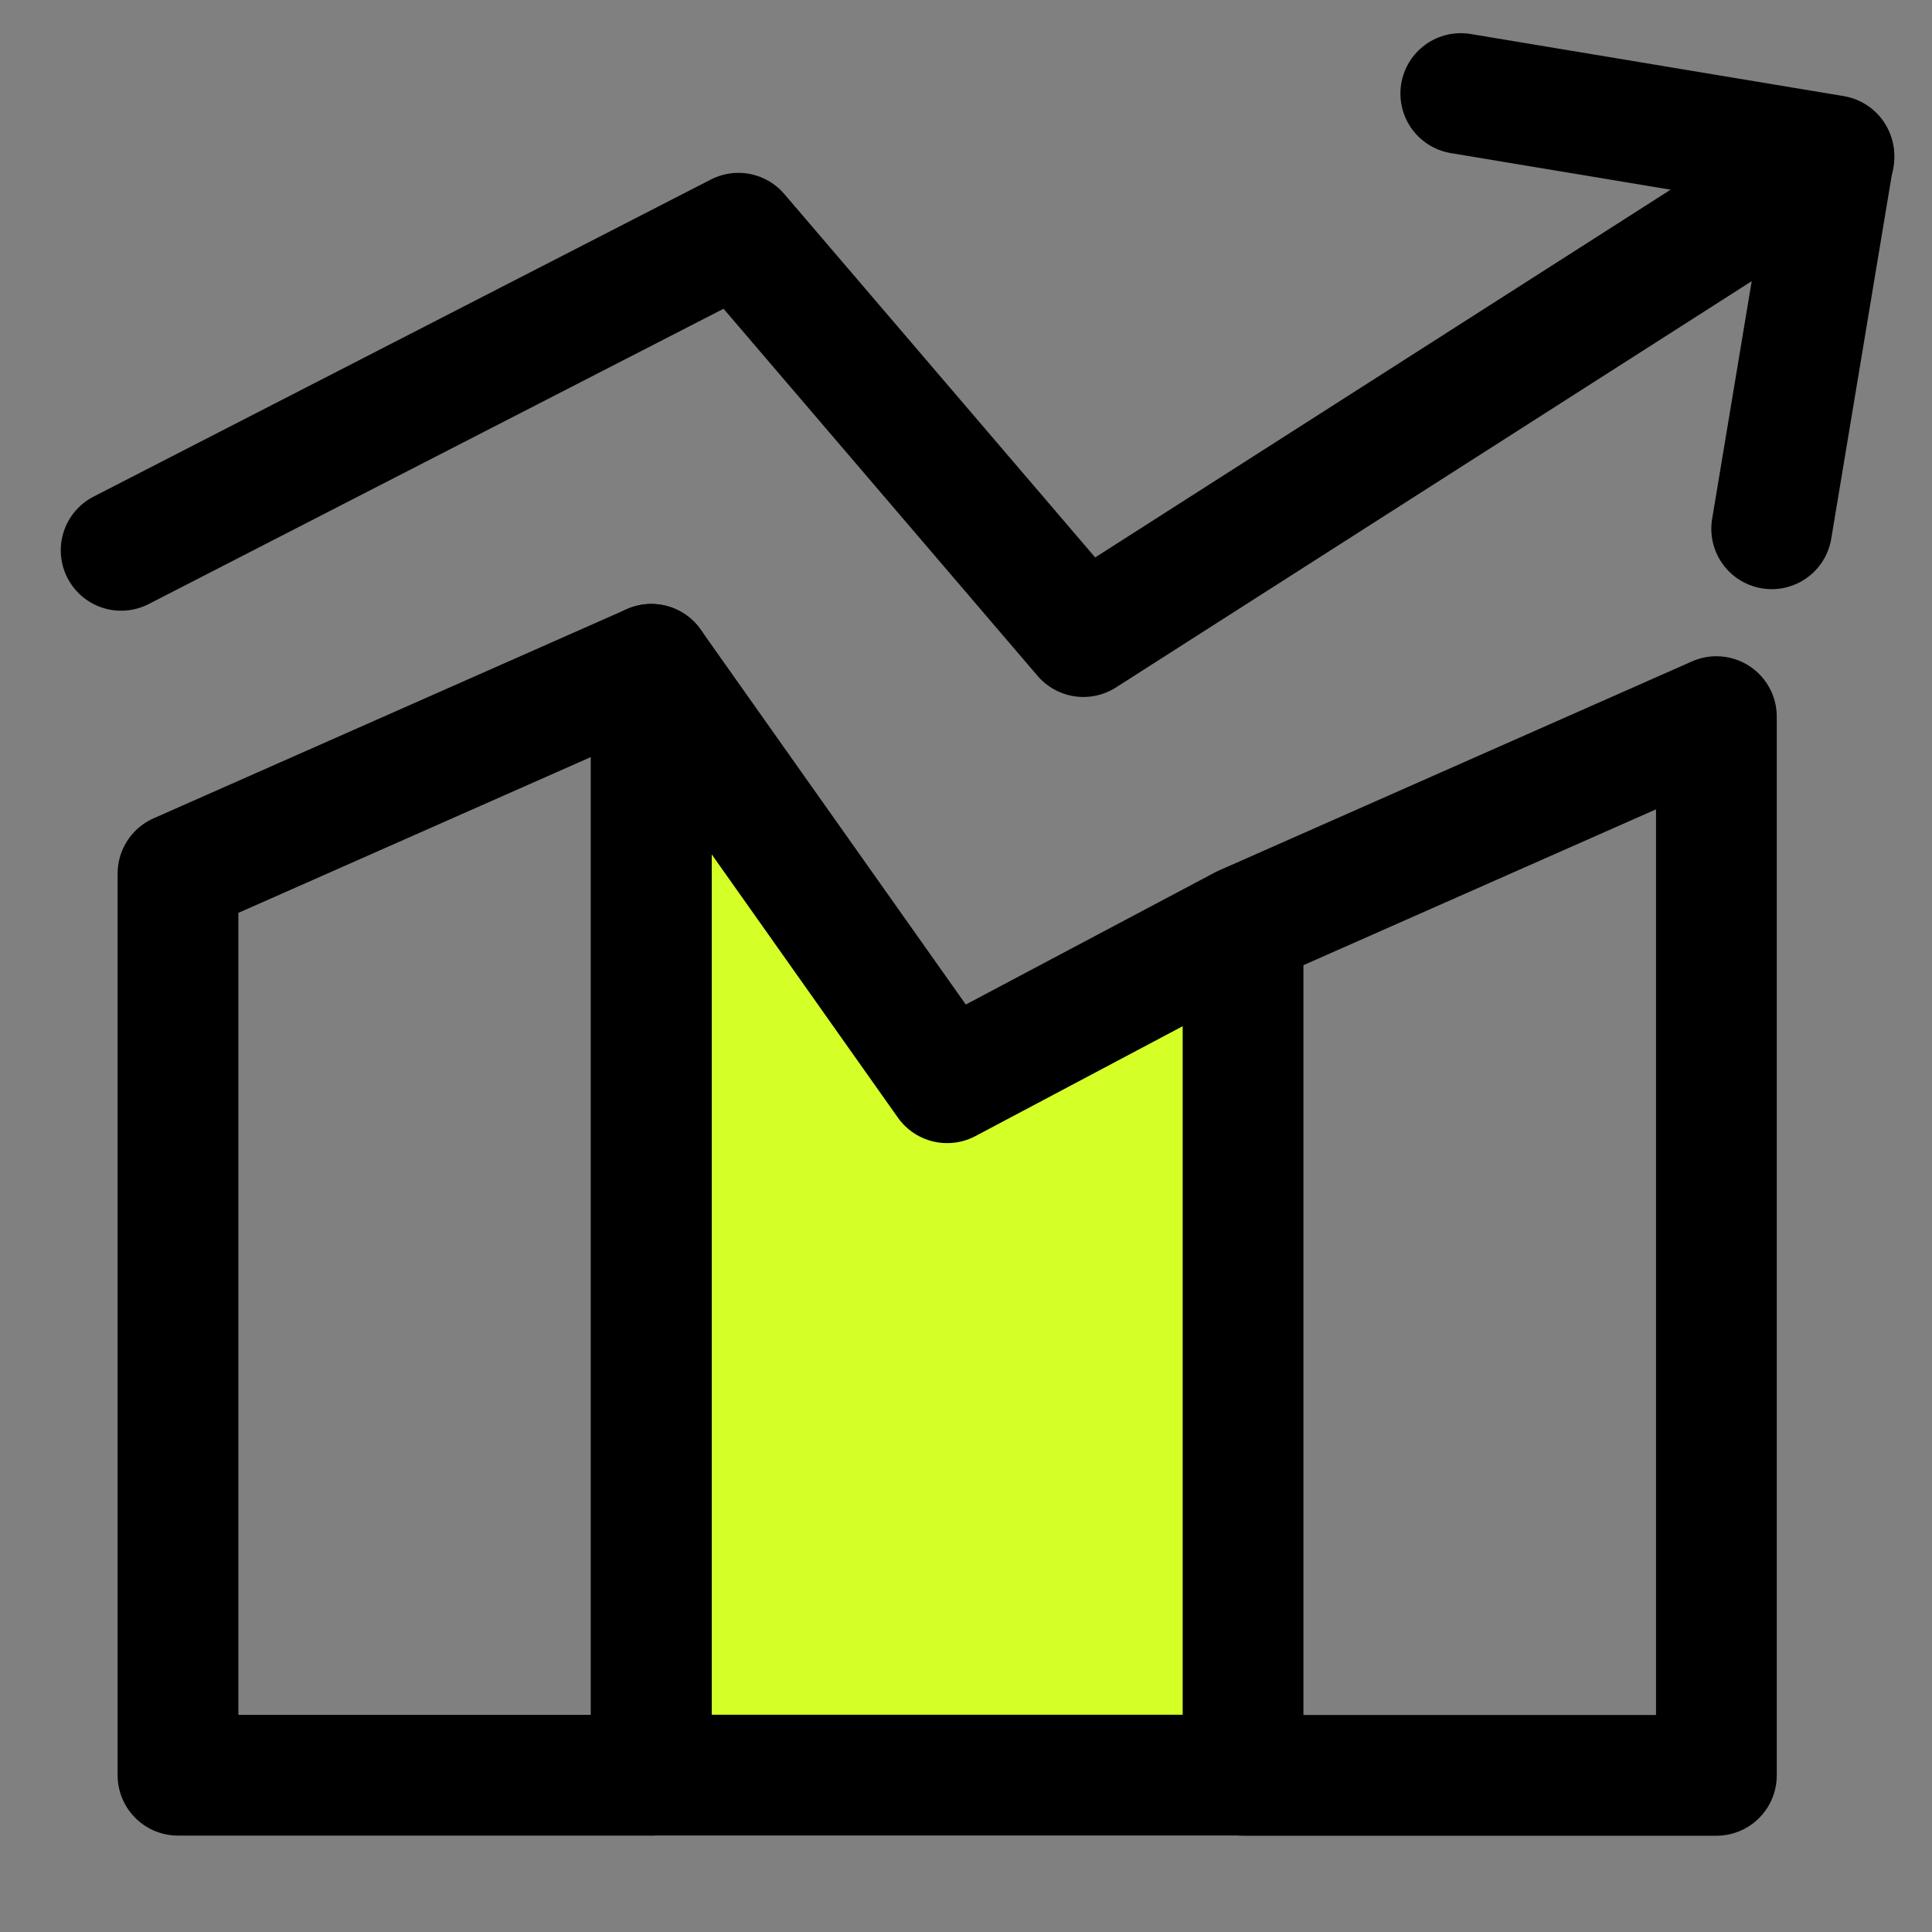
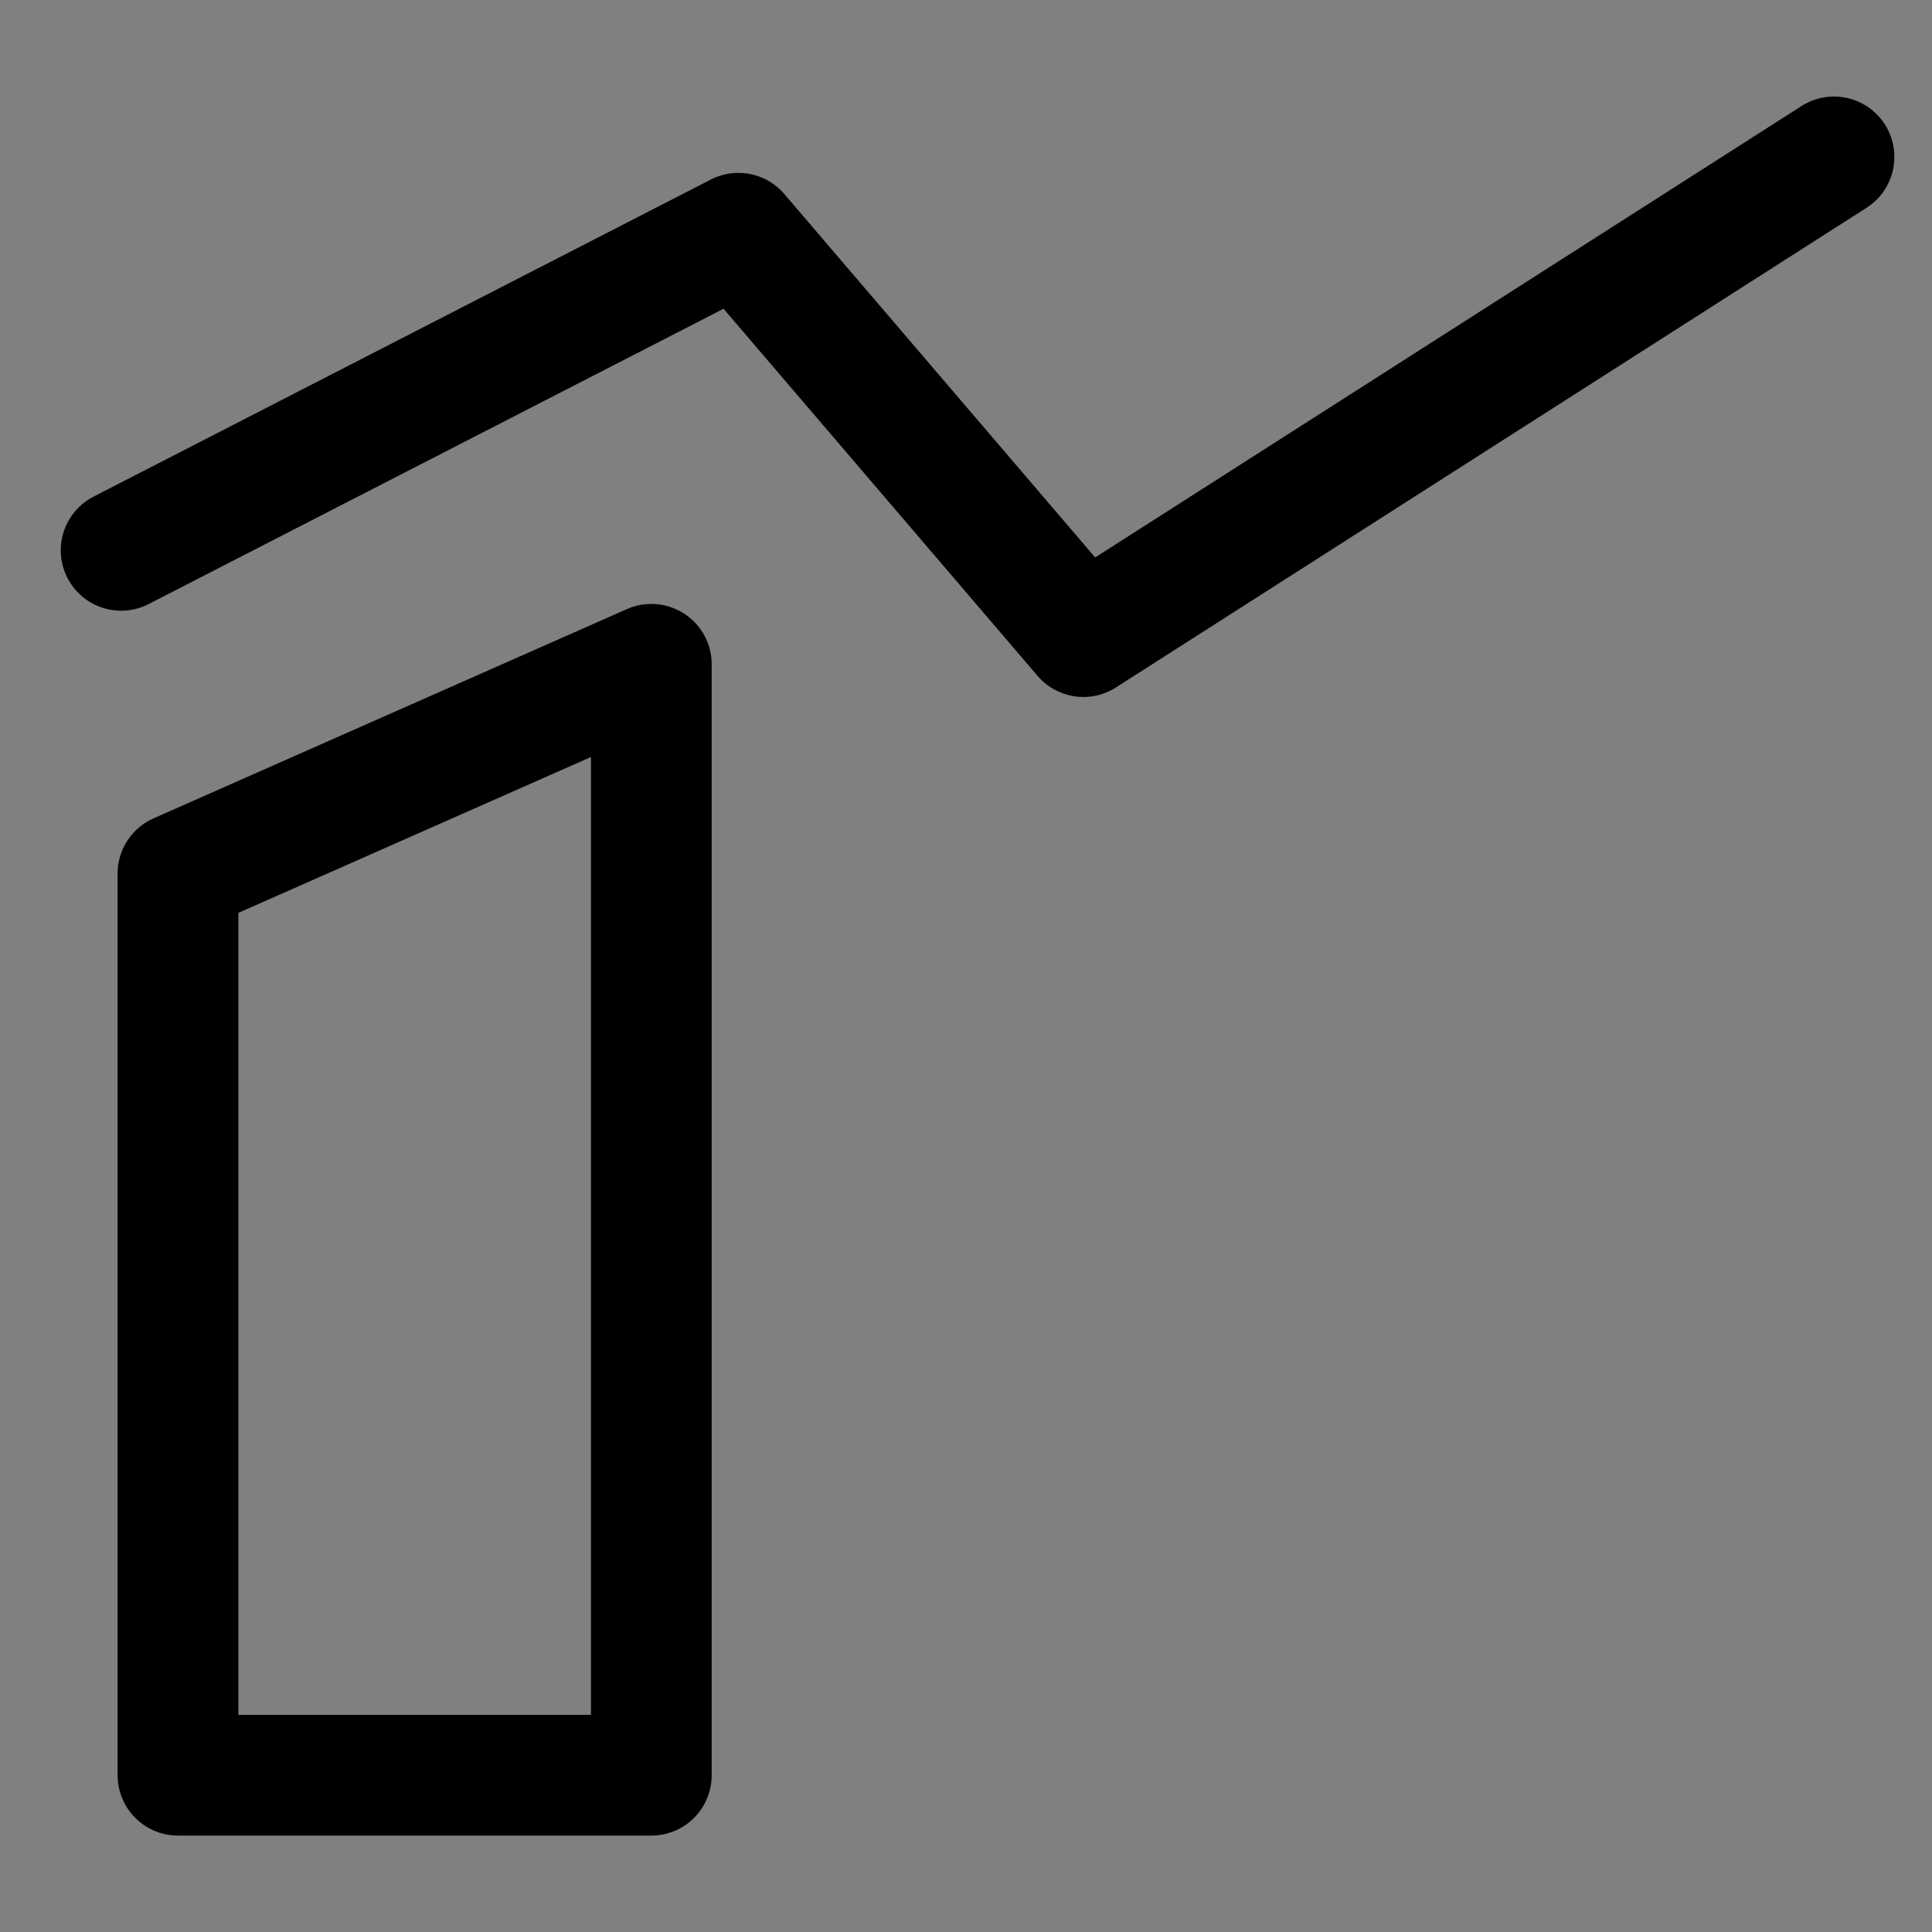
<svg xmlns="http://www.w3.org/2000/svg" width="40" height="40" viewBox="0 0 40 40" fill="none">
  <rect x="0" y="0" width="40" height="40" fill="#808080" stroke="none" />
-   <path d="M25.736 36.752V19.169L19.61 22.417L13.484 13.754V36.752H25.736Z" fill="#D4FF27" />
-   <path d="M25.736 19.169L35.536 14.837V36.757H25.736V19.169ZM25.736 19.169L19.61 22.417L13.484 13.754V36.752H25.736V19.169Z" stroke="black" stroke-width="2.5" stroke-linecap="round" stroke-linejoin="round" />
  <path d="M37.971 3.249L22.431 13.18L15.288 4.829L2.508 11.394M3.685 18.086L13.485 13.754V36.754H3.685V18.086Z" stroke="black" stroke-width="2.5" stroke-linecap="round" stroke-linejoin="round" />
-   <path d="M30.244 1.937L37.967 3.223L36.681 10.948" stroke="black" stroke-width="2.5" stroke-linecap="round" stroke-linejoin="round" />
</svg>